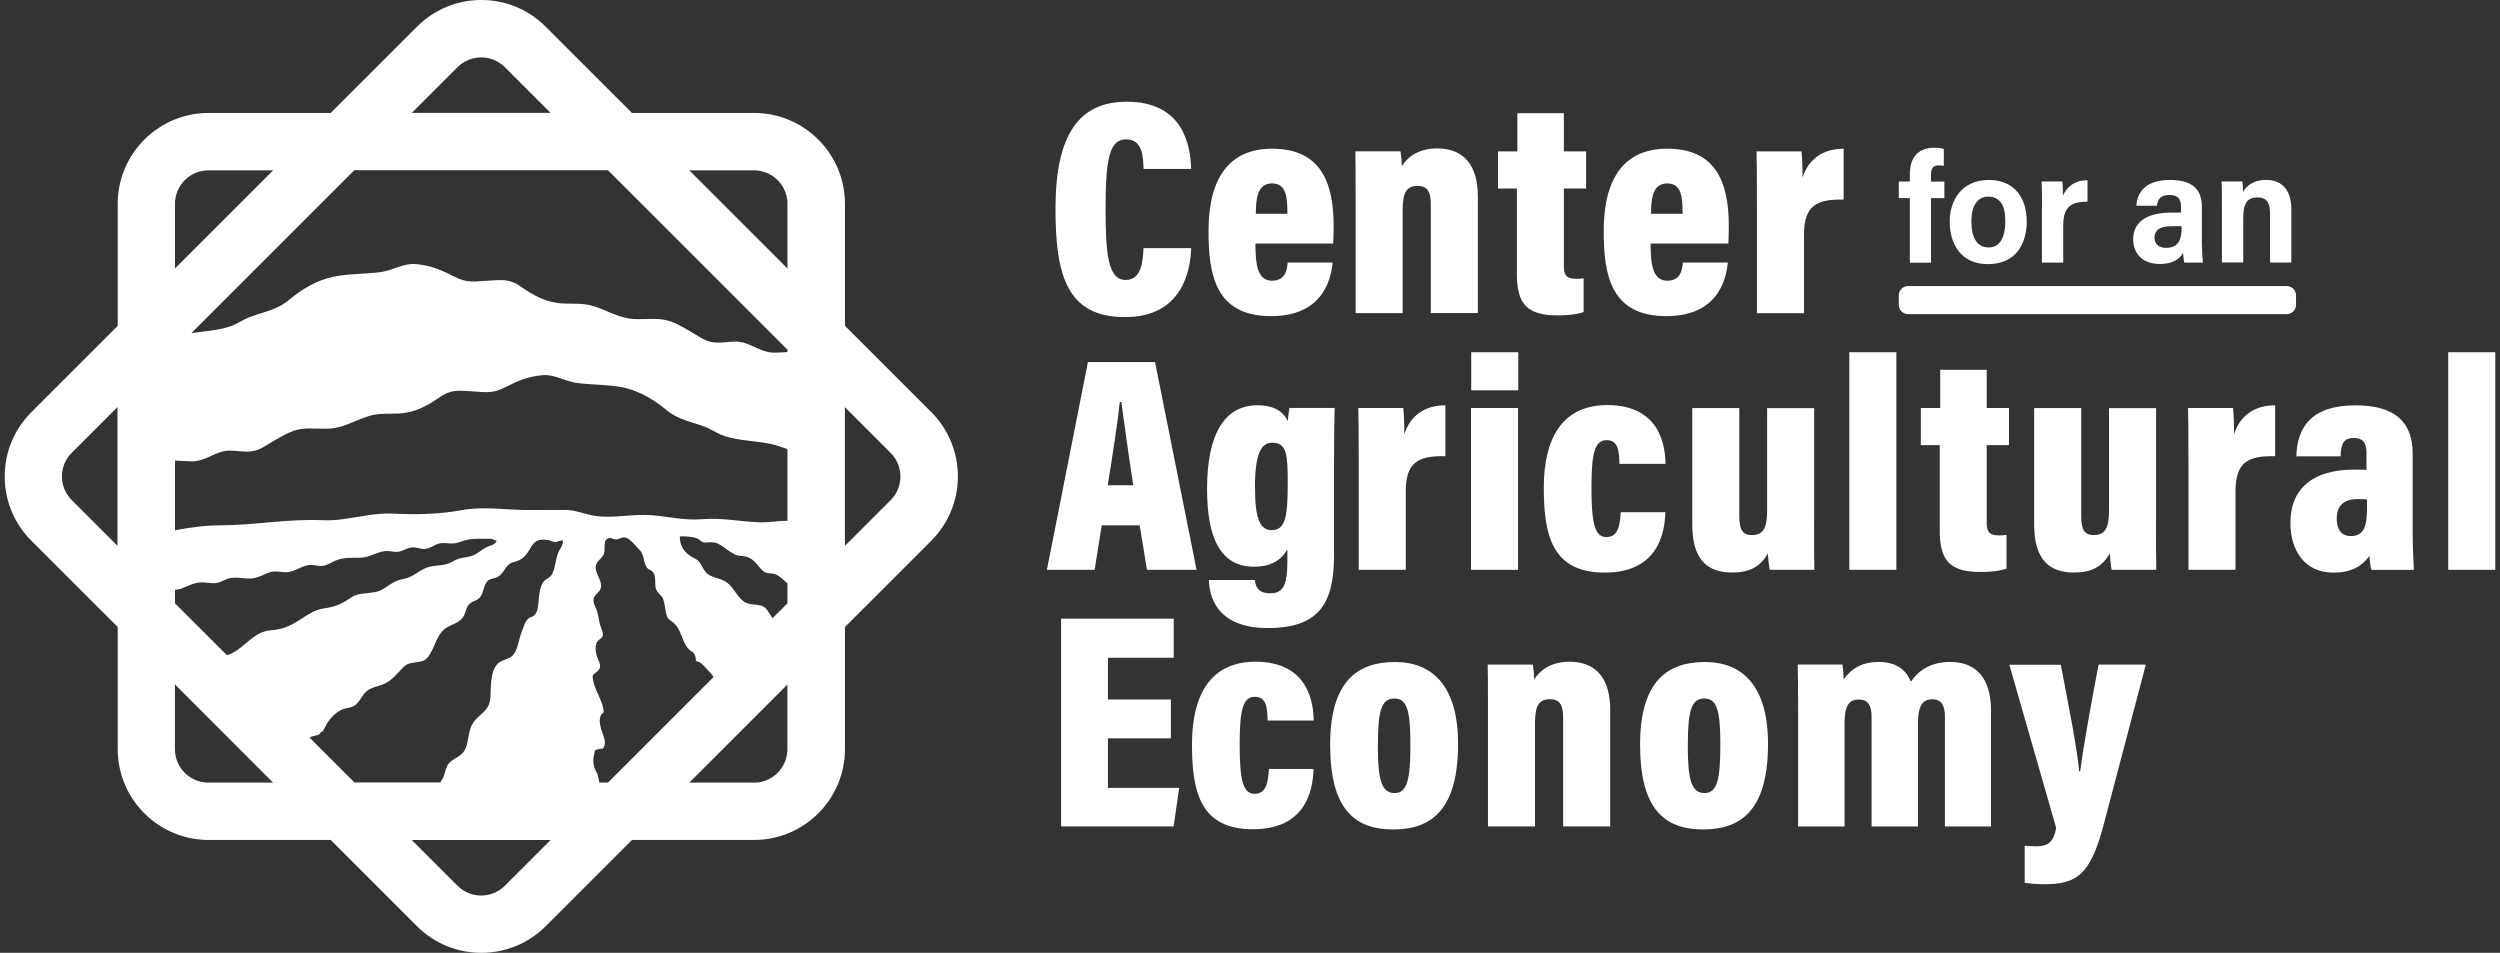
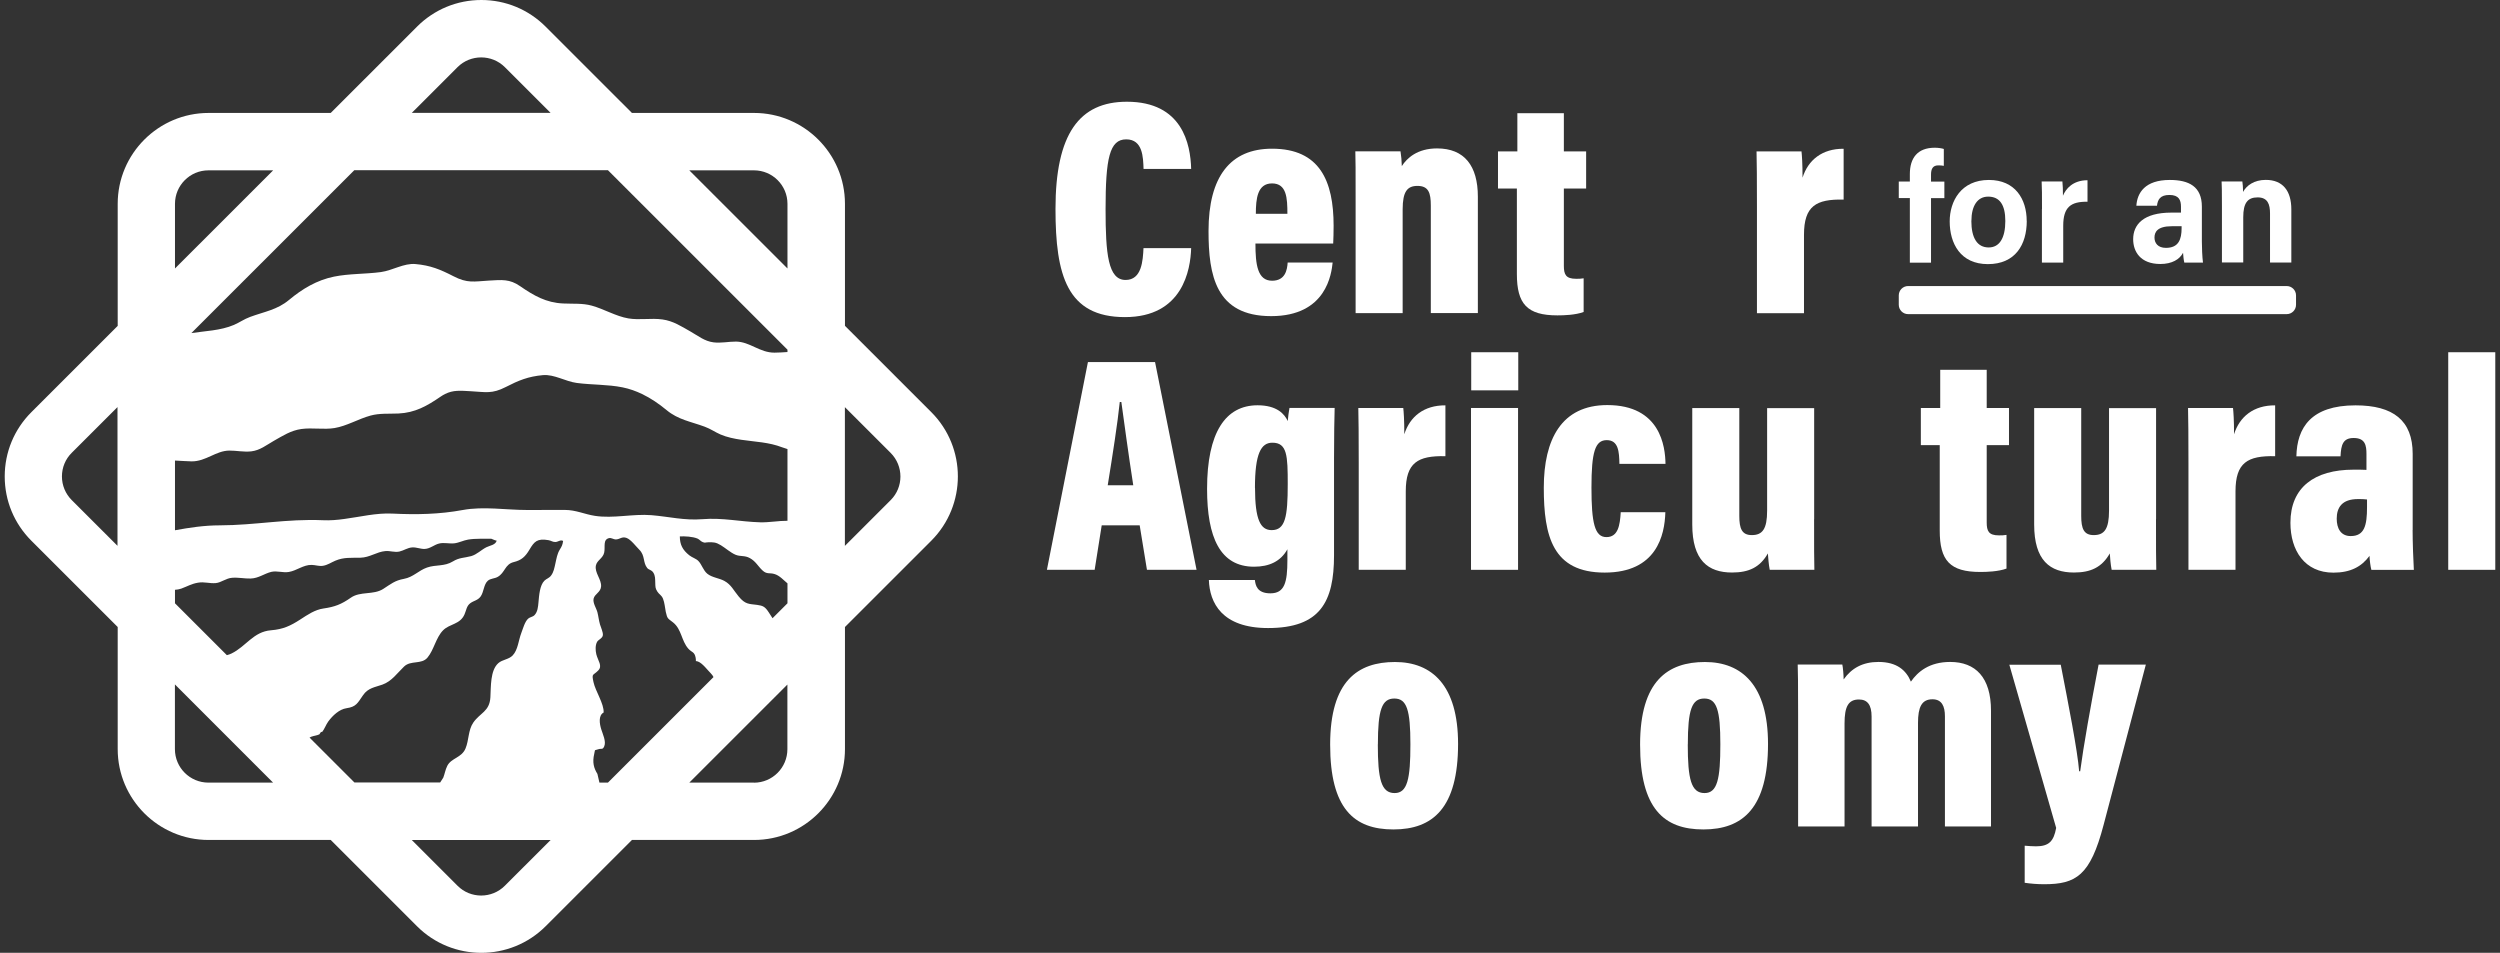
<svg xmlns="http://www.w3.org/2000/svg" width="265" height="101" viewBox="0 0 265 101" fill="none">
  <rect x="0" y="0" width="265" height="101" fill="#333333" stroke="none" />
  <path d="M126.263 26.297C126.197 28.576 125.383 33.613 119.245 33.613C113.106 33.613 111.882 29.178 111.882 22.154C111.882 14.186 114.412 10.784 119.45 10.784C125.331 10.784 126.197 15.278 126.263 17.91H121.217C121.173 16.678 121.144 14.772 119.377 14.772C117.609 14.772 117.191 16.781 117.191 22.177C117.191 26.905 117.455 29.676 119.311 29.676C121.034 29.676 121.144 27.623 121.21 26.304H126.263V26.297Z" fill="white" />
  <path d="M133.076 25.813C133.076 28.049 133.296 29.757 134.843 29.757C136.236 29.757 136.442 28.613 136.493 27.829H141.26C141.135 28.98 140.629 33.51 134.74 33.51C128.852 33.51 128.104 29.156 128.104 24.493C128.104 18.709 130.421 15.762 134.836 15.762C139.903 15.762 141.363 19.193 141.363 23.936C141.363 24.522 141.341 25.461 141.319 25.813H133.061H133.076ZM136.464 22.66C136.464 20.996 136.39 19.442 134.836 19.442C133.281 19.442 133.12 21.077 133.12 22.66H136.464Z" fill="white" />
  <path d="M143.695 21.429C143.695 17.895 143.695 16.935 143.665 16.04H148.454C148.52 16.407 148.586 17.125 148.593 17.609C149.129 16.759 150.243 15.732 152.326 15.732C155.23 15.732 156.653 17.58 156.653 20.849V33.188H151.666V21.781C151.666 20.454 151.432 19.706 150.251 19.706C149.187 19.706 148.681 20.285 148.681 22.191V33.195H143.695V21.429Z" fill="white" />
  <path d="M160.84 16.048V12.001H165.769V16.048H168.13V19.985H165.769V28.188C165.769 29.097 165.981 29.552 167.067 29.552C167.375 29.552 167.573 29.552 167.866 29.5V33.07C167.001 33.393 165.769 33.43 165.087 33.43C161.86 33.43 160.789 32.205 160.789 29.046V19.985H158.787V16.048H160.84Z" fill="white" />
-   <path d="M174.965 25.813C174.965 28.049 175.185 29.757 176.732 29.757C178.126 29.757 178.331 28.613 178.382 27.829H183.149C183.024 28.98 182.518 33.51 176.63 33.51C170.741 33.51 169.993 29.156 169.993 24.493C169.993 18.709 172.31 15.762 176.725 15.762C181.792 15.762 183.252 19.193 183.252 23.936C183.252 24.522 183.23 25.461 183.208 25.813H174.95H174.965ZM178.353 22.66C178.353 20.996 178.28 19.442 176.725 19.442C175.17 19.442 175.009 21.077 175.009 22.66H178.353Z" fill="white" />
  <path d="M186.236 21.876C186.236 18.965 186.222 17.206 186.193 16.048H190.959C191.003 16.436 191.069 17.301 191.069 18.834C191.656 16.964 193.145 15.754 195.425 15.769V21.157C192.499 21.091 191.223 21.839 191.223 24.889V33.202H186.236V21.876Z" fill="white" />
  <path d="M116.781 55.687L116.033 60.401H110.972L115.321 38.378H122.435L126.835 60.401H121.577L120.807 55.687H116.781ZM120.125 51.435C119.626 48.224 119.142 44.639 118.863 42.615H118.695C118.482 44.727 117.939 48.224 117.419 51.435H120.125Z" fill="white" />
  <path d="M141.407 58.861C141.407 63.788 139.947 66.573 134.418 66.573C129.504 66.573 128.221 63.876 128.14 61.478H133.017C133.083 62.028 133.237 62.893 134.66 62.893C136.17 62.893 136.464 61.727 136.464 59.374V58.223C135.752 59.514 134.528 60.071 132.929 60.071C129.336 60.071 127.95 56.97 127.95 51.823C127.95 45.841 129.9 42.96 133.303 42.96C135.364 42.96 136.17 43.898 136.5 44.632C136.53 44.206 136.618 43.62 136.684 43.239H141.473C141.443 44.28 141.407 46.171 141.407 48.62V58.861ZM133.032 51.713C133.032 55.093 133.611 56.193 134.799 56.193C136.236 56.193 136.5 54.807 136.5 51.31C136.5 48.326 136.449 46.926 134.872 46.926C133.67 46.926 133.024 48.077 133.024 51.721L133.032 51.713Z" fill="white" />
  <path d="M144.025 49.081C144.025 46.171 144.01 44.412 143.981 43.246H148.747C148.791 43.635 148.857 44.499 148.857 46.032C149.444 44.162 150.933 42.953 153.214 42.967V48.356C150.288 48.29 149.011 49.037 149.011 52.087V60.401H144.025V49.081Z" fill="white" />
  <path d="M155.927 43.246H160.914V60.401H155.927V43.246ZM155.949 37.337H160.936V41.377H155.949V37.337Z" fill="white" />
  <path d="M176.527 54.301C176.461 56.728 175.603 60.694 170.095 60.694C164.588 60.694 163.642 56.845 163.642 51.699C163.642 46.552 165.534 42.938 170.374 42.938C176.014 42.938 176.52 47.351 176.542 49.169H171.657C171.635 47.886 171.555 46.655 170.315 46.655C169.076 46.655 168.695 47.916 168.695 51.677C168.695 55.438 169.039 56.933 170.279 56.933C171.518 56.933 171.716 55.687 171.797 54.294H176.527V54.301Z" fill="white" />
  <path d="M192.294 55.027C192.294 57.842 192.294 59.543 192.323 60.401H187.593C187.483 59.865 187.425 59.118 187.395 58.663C186.545 60.159 185.349 60.687 183.596 60.687C181.059 60.687 179.38 59.404 179.38 55.599V43.253H184.366V54.682C184.366 56.031 184.638 56.72 185.694 56.72C186.823 56.72 187.315 56.075 187.315 54.133V43.261H192.301V55.042L192.294 55.027Z" fill="white" />
-   <path d="M196.027 60.401V37.337H201.014V60.401H196.027Z" fill="white" />
  <path d="M205.663 43.246V39.199H210.591V43.246H212.953V47.183H210.591V55.386C210.591 56.295 210.804 56.75 211.889 56.75C212.197 56.75 212.395 56.75 212.689 56.698V60.269C211.823 60.591 210.591 60.628 209.909 60.628C206.682 60.628 205.612 59.404 205.612 56.244V47.183H203.61V43.246H205.663Z" fill="white" />
  <path d="M228.536 55.027C228.536 57.842 228.536 59.543 228.566 60.401H223.836C223.726 59.865 223.667 59.118 223.638 58.663C222.787 60.159 221.591 60.687 219.839 60.687C217.301 60.687 215.622 59.404 215.622 55.599V43.253H220.609V54.682C220.609 56.031 220.88 56.72 221.936 56.72C223.066 56.72 223.557 56.075 223.557 54.133V43.261H228.544V55.042L228.536 55.027Z" fill="white" />
  <path d="M231.976 49.081C231.976 46.171 231.961 44.412 231.932 43.246H236.699C236.743 43.635 236.809 44.499 236.809 46.032C237.395 44.162 238.884 42.953 241.165 42.967V48.356C238.239 48.29 236.963 49.037 236.963 52.087V60.401H231.976V49.081Z" fill="white" />
  <path d="M255.736 56.178C255.736 57.351 255.81 59.543 255.868 60.408H251.366C251.263 60.034 251.182 59.352 251.168 58.92C250.332 60.071 249.144 60.701 247.34 60.701C244.296 60.701 242.785 58.355 242.785 55.416C242.785 51.669 245.315 49.785 249.481 49.785C249.98 49.785 250.493 49.785 250.845 49.807V48.136C250.845 47.212 250.713 46.428 249.488 46.428C248.352 46.428 248.154 47.146 248.095 48.37H243.416C243.482 45.343 244.956 42.967 249.686 42.967C253.683 42.967 255.744 44.573 255.744 48.106V56.171L255.736 56.178ZM250.904 52.945C250.603 52.901 250.31 52.901 249.958 52.901C248.234 52.901 247.692 53.81 247.692 54.983C247.692 55.98 248.102 56.823 249.173 56.823C250.64 56.823 250.904 55.687 250.904 53.759V52.945Z" fill="white" />
  <path d="M259.513 60.401V37.337H264.5V60.401H259.513Z" fill="white" />
-   <path d="M124.114 78.266H117.441V83.515H124.994L124.4 87.599H112.476V65.576H124.415V69.718H117.441V74.146H124.114V78.266Z" fill="white" />
-   <path d="M139.236 81.507C139.17 83.933 138.312 87.899 132.804 87.899C127.297 87.899 126.351 84.051 126.351 78.904C126.351 73.758 128.243 70.144 133.083 70.144C138.723 70.144 139.229 74.557 139.251 76.375H134.366C134.344 75.092 134.264 73.86 133.024 73.86C131.785 73.86 131.404 75.114 131.404 78.889C131.404 82.665 131.748 84.146 132.988 84.146C134.227 84.146 134.425 82.9 134.506 81.507H139.236Z" fill="white" />
  <path d="M154.556 78.846C154.556 85.649 151.886 87.921 147.699 87.921C143.511 87.921 140.996 85.7 140.996 78.933C140.996 72.167 143.937 70.173 147.867 70.173C151.798 70.173 154.556 72.658 154.556 78.853V78.846ZM146.049 78.897C146.049 82.584 146.401 84.065 147.831 84.065C149.187 84.065 149.503 82.562 149.503 78.904C149.503 75.246 149.121 74.044 147.801 74.044C146.481 74.044 146.056 75.231 146.056 78.897H146.049Z" fill="white" />
-   <path d="M157.724 75.84C157.724 72.306 157.724 71.346 157.694 70.451H162.483C162.549 70.818 162.615 71.537 162.623 72.02C163.158 71.17 164.273 70.144 166.355 70.144C169.259 70.144 170.682 71.991 170.682 75.261V87.599H165.695V76.192C165.695 74.872 165.461 74.117 164.28 74.117C163.217 74.117 162.711 74.696 162.711 76.595V87.599H157.724V75.832V75.84Z" fill="white" />
  <path d="M187.41 78.846C187.41 85.649 184.74 87.921 180.553 87.921C176.366 87.921 173.85 85.7 173.85 78.933C173.85 72.167 176.791 70.173 180.722 70.173C184.652 70.173 187.41 72.658 187.41 78.853V78.846ZM178.903 78.897C178.903 82.584 179.255 84.065 180.685 84.065C182.042 84.065 182.357 82.562 182.357 78.904C182.357 75.246 181.976 74.044 180.656 74.044C179.336 74.044 178.91 75.231 178.91 78.897H178.903Z" fill="white" />
  <path d="M190.6 75.752C190.6 72.387 190.585 71.177 190.556 70.444H195.286C195.352 70.73 195.425 71.566 195.425 72.02C196.269 70.825 197.449 70.166 199.114 70.166C201.087 70.166 202.062 71.067 202.554 72.255C203.28 71.207 204.504 70.166 206.719 70.166C209.403 70.166 211.046 71.8 211.046 75.334V87.606H206.162V75.92C206.162 74.879 205.839 74.124 204.842 74.124C203.698 74.124 203.309 74.953 203.309 76.624V87.606H198.388V75.95C198.388 74.711 197.941 74.146 197.053 74.146C195.931 74.146 195.521 74.887 195.521 76.683V87.606H190.6V75.752Z" fill="white" />
  <path d="M218.438 70.451C219.259 74.681 220.22 79.579 220.389 81.756H220.499C220.836 79.175 221.613 74.814 222.45 70.451H227.458L222.978 87.452C221.569 92.811 220.073 93.728 216.671 93.728C215.981 93.728 215.226 93.669 214.617 93.574V89.644C214.925 89.674 215.468 89.71 215.813 89.71C217.169 89.71 217.69 89.197 217.954 87.76L212.989 70.459H218.438V70.451Z" fill="white" />
  <path d="M202.444 20.996H201.27V19.244H202.444V18.452C202.444 16.766 203.243 15.659 205.084 15.659C205.443 15.659 205.846 15.718 206.044 15.791V17.58C205.876 17.543 205.656 17.529 205.458 17.529C204.856 17.529 204.688 17.932 204.688 18.518V19.251H206.103V21.003H204.688V27.843H202.444V20.996Z" fill="white" />
  <path d="M214.837 23.415C214.837 25.923 213.635 27.997 210.716 27.997C207.797 27.997 206.668 25.791 206.668 23.467C206.668 21.326 207.878 19.075 210.826 19.075C213.598 19.075 214.83 21.091 214.83 23.423L214.837 23.415ZM208.963 23.408C208.963 25.241 209.594 26.23 210.804 26.23C211.933 26.23 212.564 25.248 212.564 23.43C212.564 21.722 211.977 20.842 210.745 20.842C209.601 20.842 208.97 21.839 208.97 23.408H208.963Z" fill="white" />
  <path d="M216.451 22.147C216.451 20.732 216.451 19.831 216.414 19.237H218.614C218.658 19.611 218.673 20.153 218.673 20.747C218.966 20.029 219.714 19.105 221.276 19.105V21.385C219.501 21.355 218.702 21.956 218.702 23.929V27.836H216.443V22.154L216.451 22.147Z" fill="white" />
  <path d="M233.398 25.607C233.398 26.186 233.435 27.228 233.516 27.836H231.536C231.47 27.579 231.418 27.059 231.404 26.795C231.044 27.491 230.238 27.983 228.998 27.983C226.872 27.983 226.116 26.656 226.116 25.358C226.116 23.811 227.187 22.536 230.172 22.536H231.184V21.913C231.184 21.209 230.964 20.666 229.959 20.666C228.954 20.666 228.72 21.179 228.639 21.81H226.454C226.542 20.454 227.356 19.075 229.996 19.075C232.027 19.075 233.398 19.772 233.398 21.905V25.615V25.607ZM231.257 23.98H230.208C228.668 23.98 228.375 24.61 228.375 25.182C228.375 25.754 228.727 26.274 229.585 26.274C230.934 26.274 231.25 25.38 231.25 24.163V23.98H231.257Z" fill="white" />
  <path d="M235.525 21.92C235.525 20.146 235.511 19.618 235.489 19.237H237.689C237.718 19.391 237.769 19.941 237.769 20.344C238.114 19.677 238.935 19.068 240.167 19.068C241.971 19.068 242.881 20.219 242.881 22.198V27.829H240.622V22.624C240.622 21.656 240.38 20.923 239.309 20.923C238.239 20.923 237.784 21.524 237.784 23.027V27.821H235.525V21.905V21.92Z" fill="white" />
  <path d="M242.389 30.321H202.26C201.714 30.321 201.27 30.764 201.27 31.311V32.308C201.27 32.855 201.714 33.298 202.26 33.298H242.389C242.936 33.298 243.379 32.855 243.379 32.308V31.311C243.379 30.764 242.936 30.321 242.389 30.321Z" fill="white" />
  <path d="M89.566 34.544V21.605C89.566 16.29 85.239 11.972 79.93 11.972H66.986L57.834 2.822C56.015 1.004 53.595 0 51.021 0C48.447 0 46.027 1.004 44.208 2.822L35.056 11.972H22.112C16.795 11.972 12.476 16.297 12.476 21.605V34.544L3.323 43.693C1.505 45.511 0.5 47.931 0.5 50.504C0.5 53.077 1.505 55.496 3.323 57.314L12.476 66.463V79.403C12.476 84.718 16.802 89.036 22.112 89.036H35.056L44.208 98.185C46.085 100.062 48.557 101 51.021 101C53.485 101 55.956 100.062 57.834 98.185L66.986 89.036H79.93C85.246 89.036 89.566 84.71 89.566 79.403V66.463L98.718 57.314C102.473 53.553 102.473 47.447 98.718 43.686L89.566 34.537V34.544ZM94.406 53.018L89.558 57.864V43.158L94.406 48.004C95.792 49.389 95.792 51.64 94.406 53.018ZM48.498 93.889L43.651 89.043H58.362L53.514 93.889C52.128 95.274 49.877 95.274 48.498 93.889ZM12.454 43.151V57.857L7.606 53.011C6.939 52.344 6.565 51.449 6.565 50.504C6.565 49.558 6.932 48.664 7.606 47.996L12.454 43.151ZM22.097 18.056H28.954L18.548 28.459V21.605C18.548 19.647 20.139 18.056 22.097 18.056ZM51.006 6.085C51.915 6.085 52.825 6.429 53.514 7.118L58.362 11.964H43.651L48.498 7.118C49.187 6.429 50.097 6.085 51.006 6.085ZM83.472 21.605V28.459L73.065 18.056H79.922C81.88 18.056 83.472 19.647 83.472 21.605ZM79.922 82.958H73.065L83.464 72.563V79.417C83.464 81.375 81.873 82.966 79.915 82.966L79.922 82.958ZM63.539 82.958L63.326 82.035C62.938 81.411 62.776 80.803 62.989 79.909C63.121 79.359 62.938 79.593 63.407 79.425C63.759 79.3 63.876 79.52 64.052 79.102C64.272 78.582 63.884 77.805 63.73 77.299C63.554 76.727 63.407 75.84 63.986 75.525C64.03 74.586 63.121 73.281 62.908 72.299C62.703 71.338 62.85 71.646 63.407 71.075C63.898 70.583 63.378 70.041 63.209 69.352C63.106 68.919 63.099 68.406 63.282 68.054C63.414 67.79 63.876 67.673 63.906 67.314C63.935 67.028 63.686 66.485 63.598 66.185C63.473 65.752 63.436 65.327 63.326 64.902C63.224 64.491 62.813 63.905 62.923 63.45C63.048 62.944 63.671 62.783 63.715 62.167C63.774 61.42 63.004 60.701 63.165 59.939C63.282 59.382 63.913 59.191 64.045 58.568C64.177 57.959 63.876 57.182 64.581 57.036C64.8 56.992 65.064 57.19 65.277 57.182C65.725 57.168 65.915 56.838 66.414 57.021C66.876 57.19 67.411 57.915 67.763 58.267C68.401 58.89 68.13 59.623 68.607 60.21C68.783 60.423 69.039 60.379 69.245 60.687C69.465 61.024 69.443 61.383 69.457 61.757C69.472 62.219 69.457 62.365 69.685 62.717C69.868 63.01 70.117 63.069 70.279 63.465C70.455 63.905 70.477 64.396 70.572 64.858C70.741 65.642 70.814 65.547 71.357 65.987C72.251 66.705 72.222 67.915 72.955 68.751C73.337 69.183 73.615 69.059 73.74 69.726C73.762 69.858 73.769 69.968 73.762 70.078C73.835 70.078 73.909 70.092 73.997 70.129C74.459 70.297 74.994 71.023 75.346 71.375C75.478 71.507 75.566 71.639 75.632 71.771L64.441 82.958H63.524H63.539ZM20.323 48.906C21.848 48.906 22.882 47.776 24.305 47.762C25.06 47.755 25.867 47.938 26.644 47.843C27.568 47.733 28.228 47.183 29.027 46.728C30.003 46.178 30.824 45.636 31.939 45.475C33.112 45.313 34.33 45.562 35.466 45.372C36.772 45.152 37.989 44.404 39.272 44.052C40.233 43.788 41.223 43.876 42.235 43.832C44.002 43.752 45.264 43.033 46.716 42.036C46.877 41.926 47.031 41.838 47.178 41.765C48.036 41.333 48.784 41.406 49.928 41.472C51.49 41.56 52.15 41.772 53.609 41.025C54.974 40.321 56 39.903 57.548 39.764C58.75 39.661 59.931 40.431 61.134 40.592C62.725 40.805 64.412 40.739 65.996 41.061C66.729 41.208 67.411 41.457 68.056 41.765C68.988 42.212 69.846 42.799 70.66 43.473C71.885 44.492 73.212 44.683 74.686 45.225C75.331 45.46 75.793 45.804 76.373 46.054C77.047 46.347 77.847 46.508 78.588 46.618C80.069 46.838 81.492 46.867 82.914 47.417C83.105 47.491 83.288 47.549 83.472 47.601V55.203C82.511 55.196 81.521 55.394 80.568 55.364C78.463 55.306 76.608 54.858 74.451 55.034C72.552 55.188 70.909 54.763 69.061 54.609C67.088 54.448 65.006 54.983 63.07 54.682C61.962 54.514 61.046 54.052 59.865 54.052C58.545 54.052 57.21 54.052 55.868 54.059C53.646 54.059 51.248 53.656 49.063 54.059C46.569 54.521 44.149 54.565 41.583 54.44C39.859 54.36 38.202 54.785 36.486 55.012C35.745 55.115 34.997 55.181 34.227 55.144C30.399 54.976 27.055 55.679 23.293 55.687C21.635 55.687 20.081 55.929 18.548 56.207V48.818C19.142 48.84 19.736 48.898 20.323 48.906ZM52.641 57.292C52.575 57.761 51.886 57.835 51.549 58.011C51.006 58.289 50.544 58.78 49.943 58.949C49.202 59.147 48.681 59.096 48.014 59.506C47.097 60.071 46.21 59.829 45.264 60.159C44.362 60.474 43.812 61.178 42.807 61.361C41.854 61.53 41.414 61.918 40.614 62.431C39.573 63.091 38.202 62.651 37.19 63.355C36.185 64.059 35.481 64.33 34.293 64.499C33.376 64.631 32.614 65.158 31.843 65.657C30.78 66.346 30.003 66.705 28.734 66.808C26.857 66.955 26.101 68.509 24.539 69.271C24.378 69.352 24.209 69.403 24.048 69.447L18.548 63.949V62.519C18.775 62.505 18.995 62.468 19.208 62.395C19.868 62.153 20.293 61.882 20.99 61.764C21.657 61.647 22.215 61.867 22.867 61.808C23.454 61.757 23.953 61.288 24.613 61.244C25.28 61.192 25.933 61.346 26.578 61.324C27.414 61.295 27.993 60.811 28.749 60.62C29.358 60.474 29.988 60.738 30.619 60.628C31.455 60.489 32.159 59.858 33.039 59.88C33.442 59.887 33.824 60.041 34.227 59.975C34.711 59.902 35.1 59.623 35.547 59.433C36.442 59.052 37.219 59.14 38.194 59.118C39.206 59.096 39.91 58.495 40.856 58.414C41.348 58.37 41.839 58.575 42.331 58.465C42.815 58.355 43.196 58.055 43.702 58.025C44.149 57.996 44.589 58.209 45.022 58.187C45.594 58.165 46.012 57.747 46.54 57.615C47.068 57.483 47.603 57.651 48.146 57.593C48.637 57.541 49.129 57.278 49.62 57.197C50.405 57.065 51.277 57.124 52.084 57.109C52.135 57.109 52.524 57.322 52.627 57.3L52.641 57.292ZM18.548 72.555L28.947 82.958H22.09C20.132 82.958 18.541 81.367 18.541 79.41V72.555H18.548ZM32.797 78.193C32.856 78.156 32.914 78.127 32.98 78.098C33.259 77.988 33.582 77.973 33.853 77.841C33.912 77.76 33.97 77.665 34.036 77.57C34.066 77.585 34.102 77.599 34.132 77.607C34.396 77.291 34.55 76.815 34.792 76.485C35.261 75.847 35.965 75.18 36.735 75.07C37.754 74.923 37.894 74.542 38.488 73.684C39.023 72.907 39.756 72.849 40.534 72.57C41.524 72.218 42.103 71.353 42.829 70.657C43.548 69.96 44.677 70.466 45.315 69.704C45.997 68.89 46.21 67.578 46.965 66.815C47.669 66.104 48.769 66.207 49.239 65.122C49.437 64.667 49.451 64.249 49.84 63.949C50.229 63.656 50.625 63.656 50.94 63.238C51.292 62.761 51.27 61.94 51.71 61.559C51.989 61.31 52.421 61.339 52.744 61.156C53.544 60.716 53.507 59.807 54.46 59.58C55.274 59.382 55.678 59.015 56.125 58.26C56.631 57.402 56.946 57.05 58.134 57.256C58.428 57.307 58.56 57.453 58.86 57.453C59.154 57.453 59.425 57.168 59.689 57.343C59.63 57.761 59.55 57.915 59.337 58.26C59.058 58.715 58.992 59.191 58.868 59.741C58.765 60.195 58.692 60.642 58.413 61.009C58.208 61.288 57.936 61.332 57.709 61.552C57.21 62.043 57.144 63.128 57.078 63.846C57.034 64.337 56.99 64.85 56.66 65.202C56.47 65.4 56.169 65.408 55.986 65.576C55.626 65.906 55.443 66.617 55.26 67.094C54.959 67.871 54.907 68.883 54.343 69.476C53.932 69.909 53.25 69.909 52.818 70.297C51.959 71.067 52.047 72.775 51.981 73.919C51.893 75.429 50.889 75.547 50.163 76.602C49.62 77.401 49.715 78.45 49.349 79.329C48.938 80.334 47.845 80.334 47.413 81.177C47.2 81.602 47.141 82.042 46.987 82.43L46.657 82.944H37.571L32.804 78.178L32.797 78.193ZM81.888 65.532C81.77 65.349 81.646 65.151 81.492 64.916C81.096 64.308 80.883 64.205 80.252 64.117C79.379 64.007 78.998 64.073 78.302 63.23C77.759 62.585 77.517 61.977 76.776 61.574C76.219 61.273 75.478 61.222 74.979 60.819C74.547 60.474 74.393 59.836 74.026 59.462C73.777 59.206 73.381 59.11 73.065 58.861C72.347 58.289 72.068 57.732 72.061 56.86C72.581 56.83 73.432 56.874 73.945 57.094C74.143 57.182 74.29 57.395 74.503 57.468C74.811 57.578 74.686 57.49 75.06 57.483C75.61 57.468 75.874 57.468 76.417 57.798C76.923 58.106 77.429 58.575 77.964 58.802C78.492 59.022 78.925 58.846 79.49 59.162C80.106 59.499 80.333 60.005 80.817 60.459C81.294 60.914 81.58 60.679 82.122 60.855C82.636 61.016 83.039 61.471 83.472 61.837V63.949L81.888 65.532ZM64.456 18.056L83.472 37.066V37.315C83.01 37.344 82.548 37.381 82.093 37.381C80.538 37.388 79.482 36.223 78.023 36.208C77.246 36.201 76.431 36.391 75.632 36.289C74.686 36.171 74.011 35.607 73.197 35.145C72.2 34.581 71.364 34.023 70.22 33.862C69.017 33.694 67.778 33.95 66.612 33.752C65.277 33.525 64.03 32.755 62.718 32.396C61.735 32.125 60.723 32.22 59.696 32.169C57.892 32.088 56.602 31.348 55.113 30.321C54.02 29.566 53.199 29.662 51.827 29.742C50.229 29.837 49.554 30.05 48.065 29.28C46.672 28.562 45.623 28.129 44.039 27.99C42.807 27.88 41.605 28.672 40.372 28.84C38.744 29.06 37.021 28.994 35.4 29.324C33.574 29.698 32.041 30.622 30.634 31.795C29.38 32.843 28.03 33.034 26.519 33.591C25.859 33.833 25.39 34.185 24.796 34.441C24.099 34.742 23.293 34.91 22.53 35.02C21.767 35.13 21.027 35.196 20.286 35.306L37.556 18.042H64.448L64.456 18.056Z" fill="white" />
</svg>